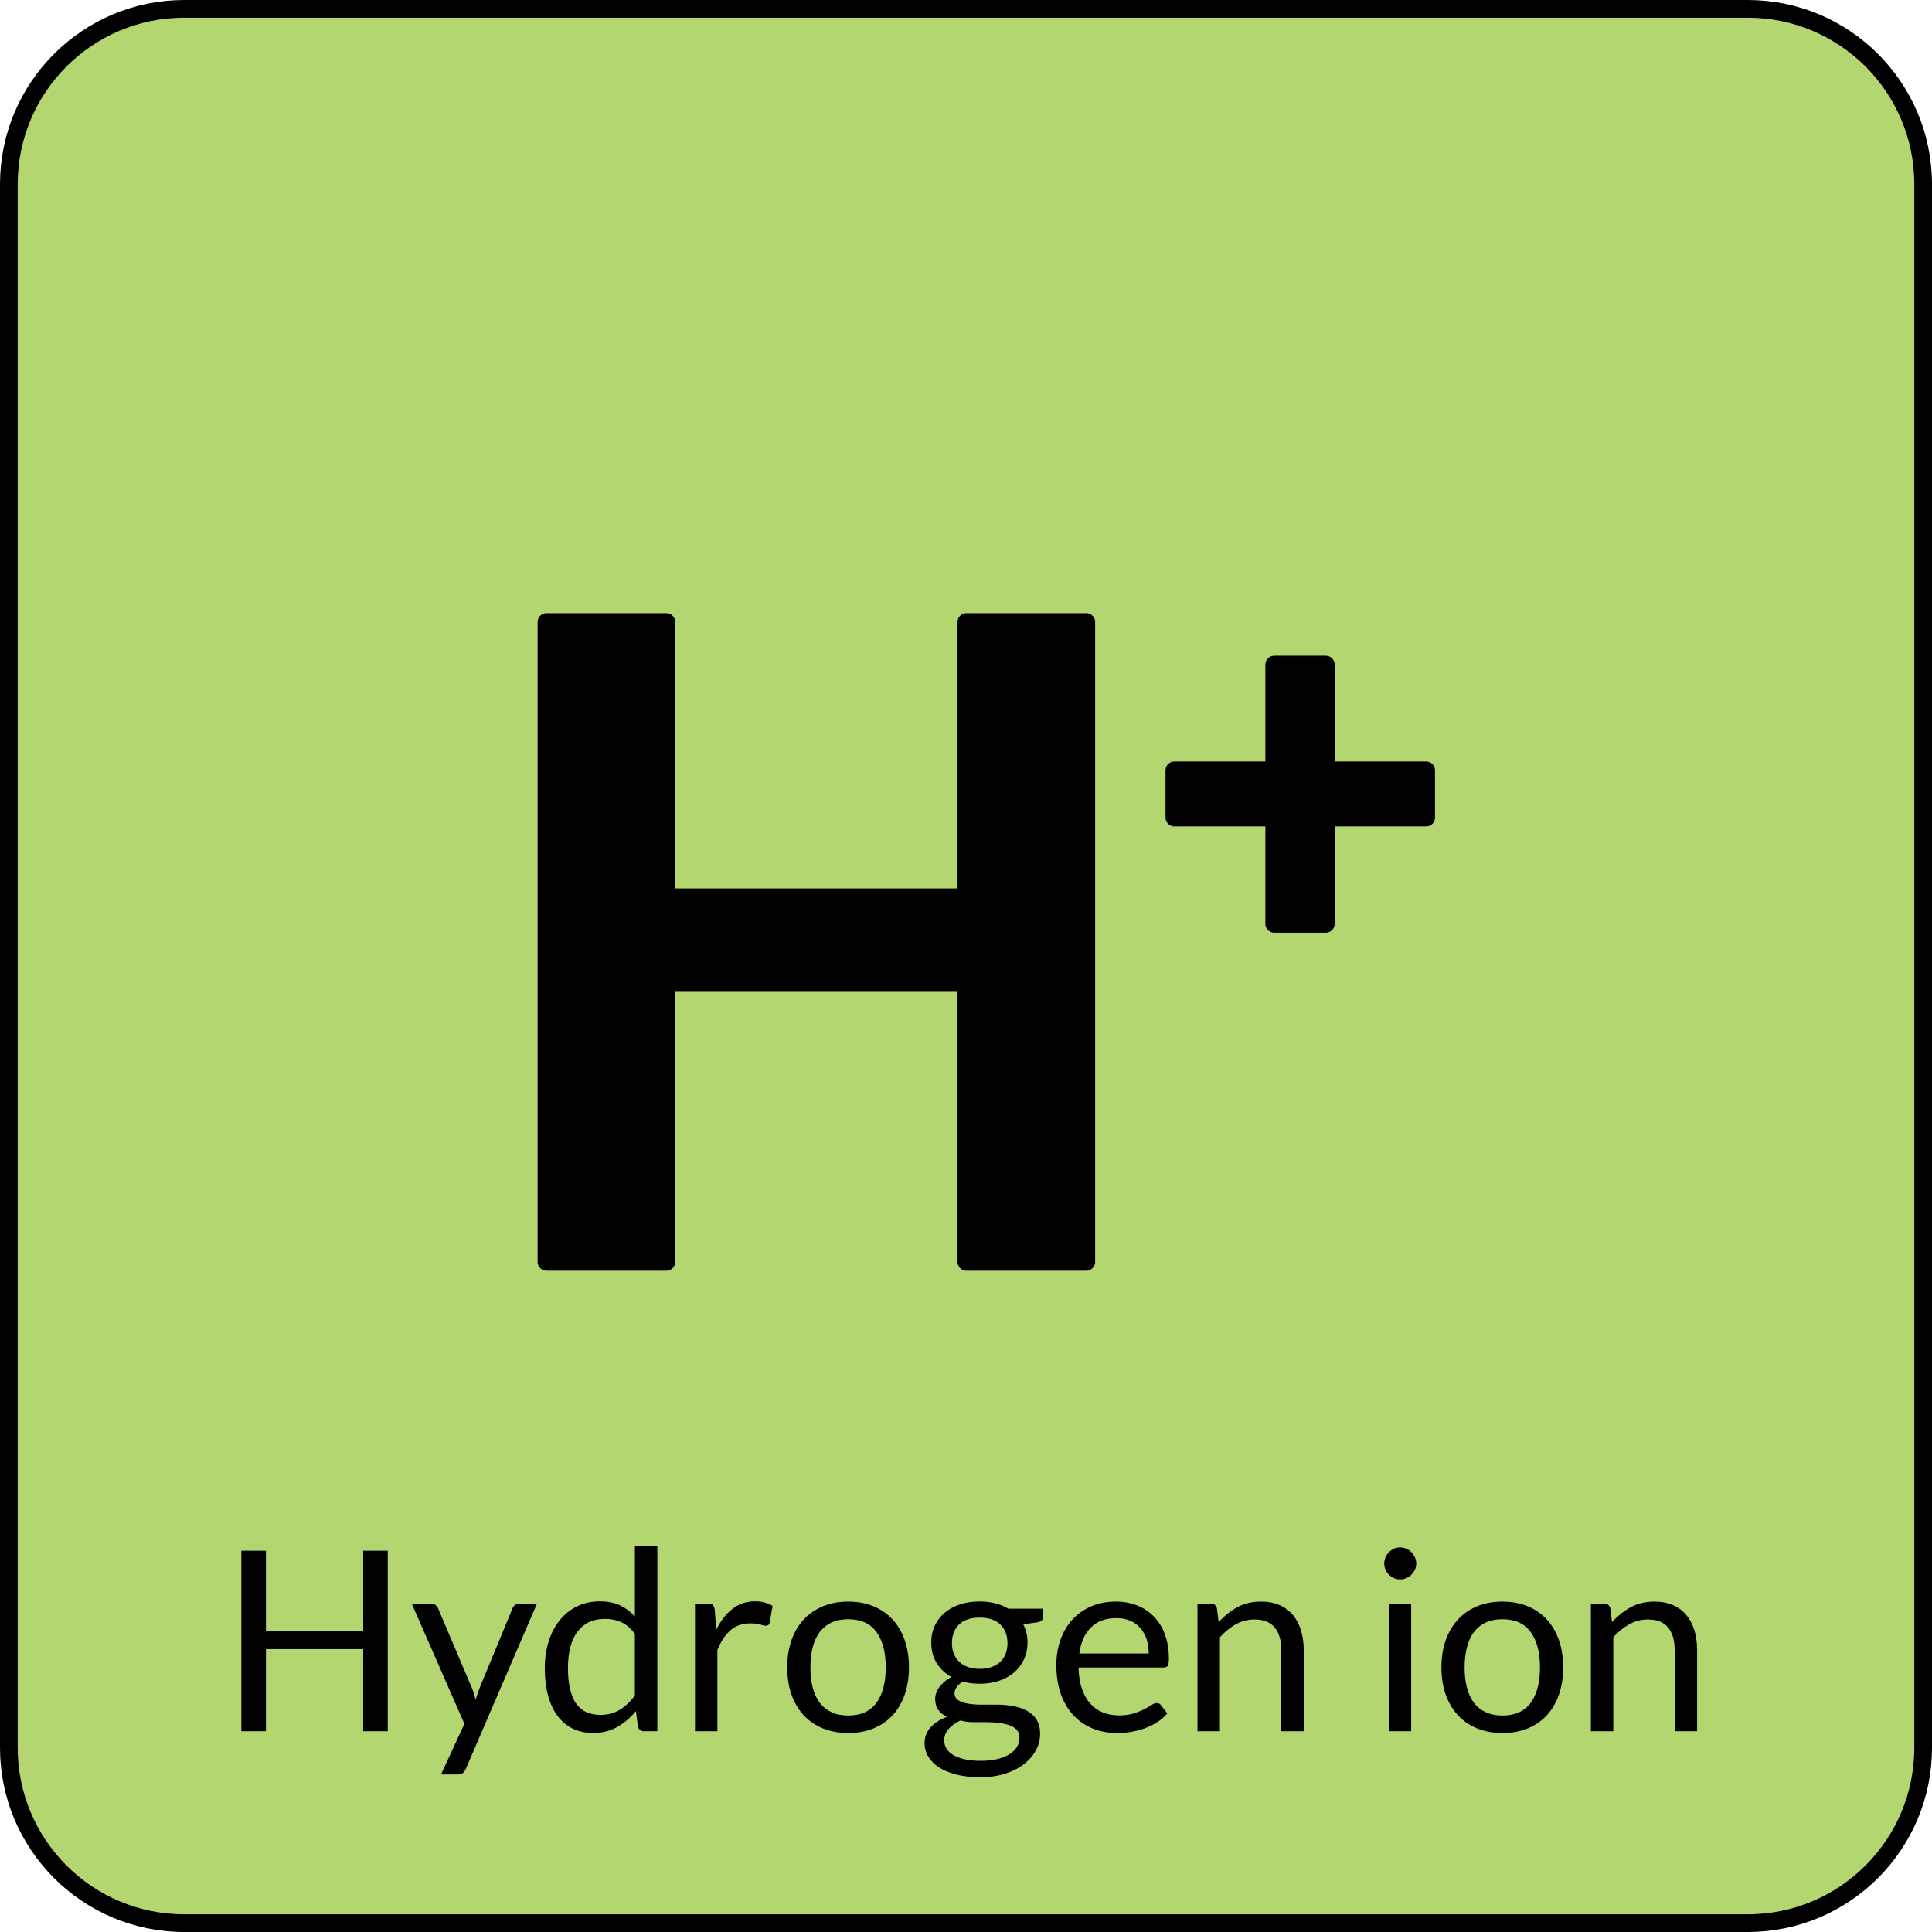
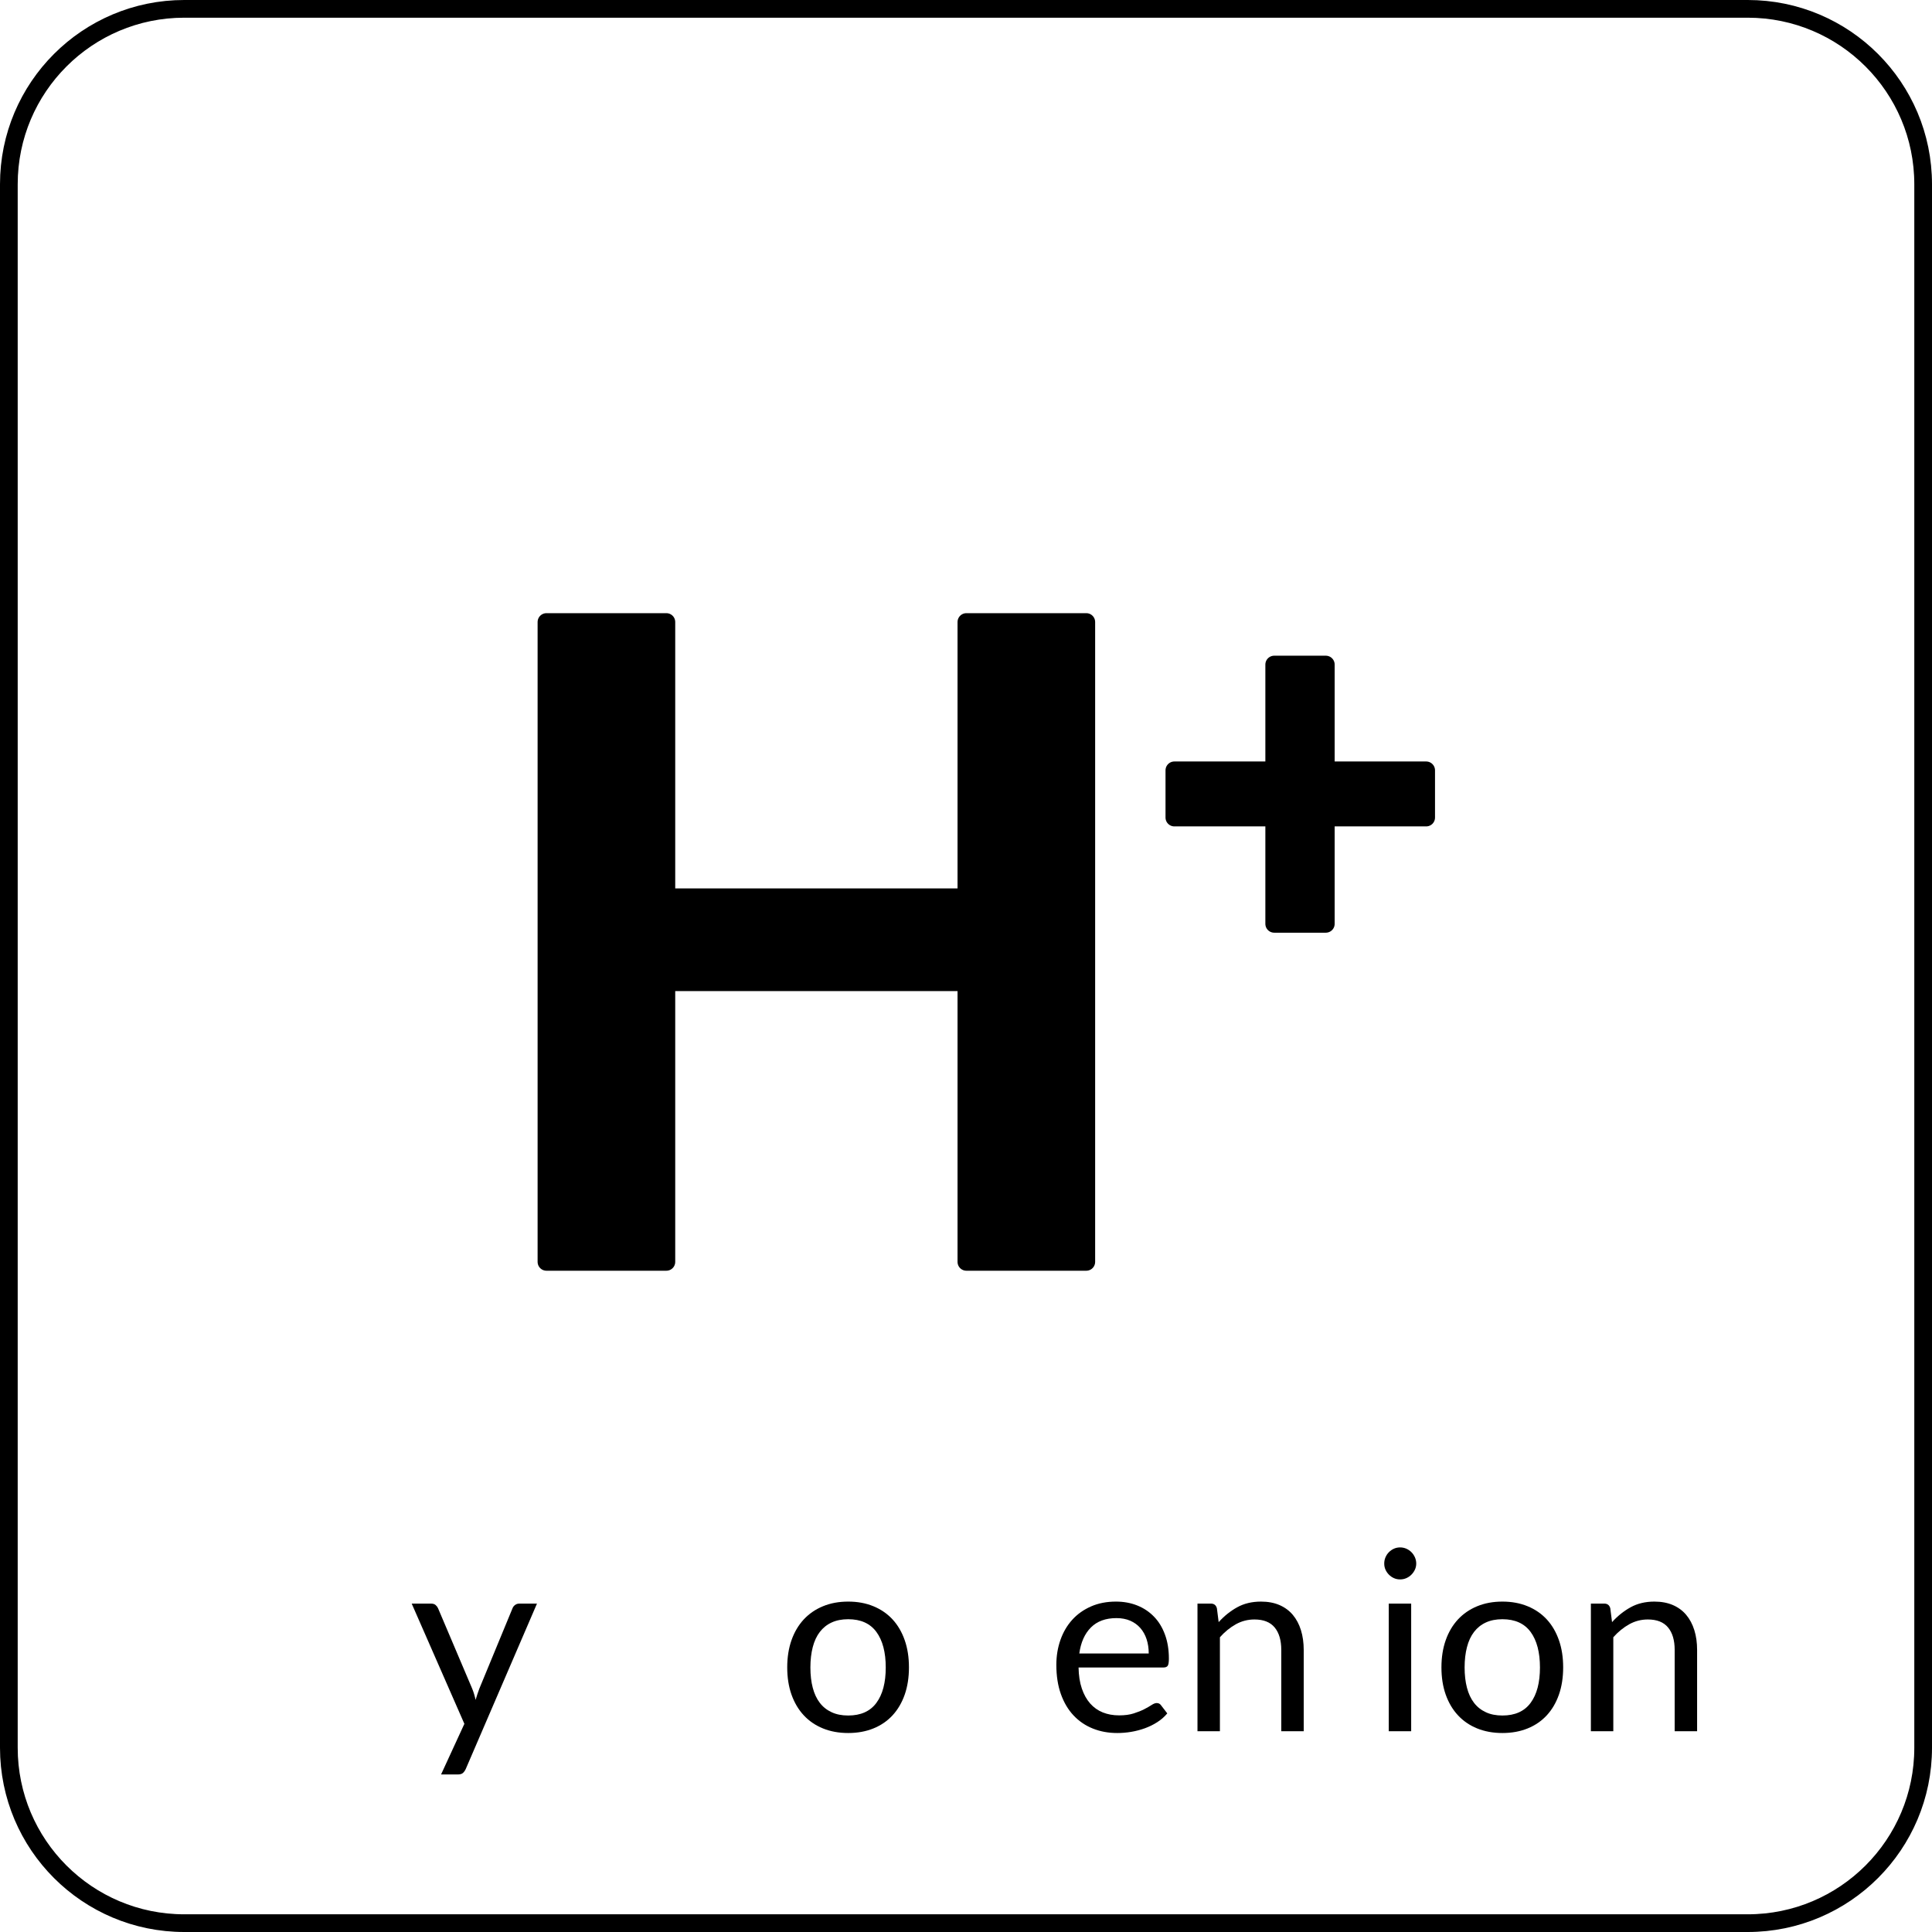
<svg xmlns="http://www.w3.org/2000/svg" version="1.1" id="Layer_1" width="800px" height="800px" viewBox="0 0 109.152 109.152" enable-background="new 0 0 109.152 109.152" xml:space="preserve">
  <g>
-     <path id="changecolor_9_" fill="#B3D670" d="M98.742,108.652H10.41c-5.473,0-9.91-4.437-9.91-9.91V10.41   c0-5.473,4.437-9.91,9.91-9.91h88.332c5.473,0,9.91,4.437,9.91,9.91v88.332C108.652,104.215,104.215,108.652,98.742,108.652z" />
    <path fill="none" stroke="#000000" stroke-linecap="round" stroke-linejoin="round" stroke-miterlimit="10" d="M98.742,108.652   H10.41c-5.473,0-9.91-4.437-9.91-9.91V10.41c0-5.473,4.437-9.91,9.91-9.91h88.332c5.473,0,9.91,4.437,9.91,9.91v88.332   C108.652,104.215,104.215,108.652,98.742,108.652z" />
    <g>
      <path stroke="#000000" stroke-linecap="round" stroke-linejoin="round" stroke-miterlimit="10" d="M61.372,71.292h-6.774v-15.8    h-16.95v15.8h-6.775v-36.15h6.775v15.551h16.95V35.142h6.774V71.292z" />
      <path stroke="#000000" stroke-linecap="round" stroke-linejoin="round" stroke-miterlimit="10" d="M74.904,37.545v5.976h5.67    v2.668h-5.67v6.005h-2.915v-6.005h-5.641v-2.668h5.641v-5.976H74.904z" />
    </g>
    <g>
-       <path d="M21.908,97.81H20.52v-4.642h-5.496v4.642h-1.389V87.609h1.389v4.549h5.496v-4.549h1.388V97.81z" />
      <path d="M26.315,99.939c-0.043,0.095-0.097,0.171-0.16,0.228c-0.064,0.057-0.163,0.085-0.296,0.085h-0.94l1.317-2.861    l-2.976-6.792h1.096c0.109,0,0.195,0.027,0.257,0.082s0.106,0.115,0.136,0.182l1.929,4.542c0.043,0.104,0.079,0.209,0.11,0.313    s0.059,0.211,0.082,0.32c0.033-0.109,0.066-0.216,0.1-0.32s0.071-0.211,0.113-0.32l1.873-4.535    c0.028-0.075,0.077-0.139,0.146-0.188c0.068-0.05,0.143-0.075,0.224-0.075h1.011L26.315,99.939z" />
-       <path d="M36.382,97.81c-0.182,0-0.295-0.088-0.342-0.264l-0.114-0.875c-0.309,0.375-0.661,0.675-1.058,0.9    s-0.851,0.338-1.363,0.338c-0.412,0-0.787-0.079-1.125-0.238c-0.336-0.159-0.623-0.393-0.861-0.701    c-0.236-0.309-0.42-0.693-0.548-1.153s-0.192-0.989-0.192-1.588c0-0.531,0.072-1.026,0.214-1.484    c0.143-0.458,0.348-0.855,0.616-1.192c0.268-0.337,0.594-0.602,0.979-0.794c0.385-0.191,0.82-0.288,1.311-0.288    c0.44,0,0.818,0.075,1.131,0.225c0.313,0.149,0.594,0.359,0.84,0.63v-4.001h1.268V97.81H36.382z M33.925,96.885    c0.413,0,0.775-0.095,1.086-0.284c0.311-0.19,0.597-0.458,0.857-0.805v-3.488c-0.232-0.313-0.487-0.532-0.765-0.658    c-0.278-0.126-0.585-0.188-0.922-0.188c-0.675,0-1.191,0.239-1.552,0.719c-0.361,0.479-0.541,1.163-0.541,2.05    c0,0.47,0.04,0.872,0.121,1.207c0.08,0.334,0.199,0.609,0.355,0.825c0.156,0.217,0.35,0.374,0.576,0.474    C33.37,96.835,33.631,96.885,33.925,96.885z" />
-       <path d="M39.265,97.81v-7.212h0.726c0.138,0,0.232,0.026,0.284,0.079c0.053,0.052,0.088,0.142,0.107,0.271l0.086,1.124    c0.246-0.503,0.551-0.896,0.914-1.178s0.789-0.424,1.277-0.424c0.199,0,0.381,0.022,0.541,0.068    c0.162,0.045,0.312,0.107,0.449,0.188l-0.164,0.946c-0.033,0.119-0.106,0.178-0.221,0.178c-0.066,0-0.168-0.022-0.307-0.067    c-0.137-0.045-0.329-0.067-0.576-0.067c-0.441,0-0.811,0.128-1.107,0.385c-0.296,0.256-0.544,0.629-0.743,1.117v4.592H39.265z" />
      <path d="M47.921,90.485c0.526,0,1.002,0.088,1.427,0.264c0.425,0.175,0.786,0.425,1.083,0.747    c0.296,0.323,0.523,0.713,0.683,1.171s0.239,0.97,0.239,1.534c0,0.569-0.08,1.082-0.239,1.538    c-0.159,0.455-0.387,0.845-0.683,1.167c-0.297,0.323-0.658,0.571-1.083,0.744s-0.9,0.26-1.427,0.26    c-0.527,0-1.003-0.087-1.428-0.26s-0.787-0.421-1.086-0.744c-0.299-0.322-0.529-0.712-0.69-1.167    c-0.161-0.456-0.241-0.969-0.241-1.538c0-0.564,0.08-1.076,0.241-1.534s0.392-0.848,0.69-1.171    c0.299-0.322,0.661-0.572,1.086-0.747C46.918,90.573,47.393,90.485,47.921,90.485z M47.921,96.921    c0.711,0,1.243-0.238,1.594-0.716c0.352-0.477,0.527-1.143,0.527-1.997c0-0.858-0.176-1.527-0.527-2.007    c-0.351-0.479-0.883-0.72-1.594-0.72c-0.361,0-0.674,0.063-0.939,0.186c-0.267,0.123-0.488,0.302-0.666,0.534    s-0.311,0.519-0.398,0.857c-0.088,0.34-0.133,0.723-0.133,1.149c0,0.428,0.045,0.81,0.133,1.146s0.221,0.62,0.398,0.851    s0.399,0.407,0.666,0.53C47.247,96.859,47.559,96.921,47.921,96.921z" />
-       <path d="M55.346,90.478c0.313,0,0.606,0.034,0.88,0.103c0.272,0.069,0.52,0.17,0.743,0.303h1.958v0.47    c0,0.157-0.1,0.257-0.299,0.299l-0.818,0.114c0.16,0.309,0.241,0.652,0.241,1.032c0,0.352-0.067,0.67-0.202,0.957    c-0.136,0.288-0.323,0.533-0.563,0.737c-0.24,0.204-0.525,0.36-0.854,0.47c-0.33,0.109-0.692,0.164-1.086,0.164    c-0.337,0-0.655-0.04-0.954-0.121c-0.152,0.098-0.267,0.203-0.346,0.316c-0.078,0.112-0.117,0.224-0.117,0.331    c0,0.177,0.069,0.311,0.207,0.401s0.32,0.155,0.548,0.195c0.228,0.039,0.487,0.059,0.776,0.059s0.584,0,0.887,0    c0.301,0,0.596,0.026,0.886,0.079s0.548,0.14,0.776,0.26c0.228,0.12,0.41,0.286,0.548,0.497s0.206,0.485,0.206,0.821    c0,0.313-0.077,0.615-0.23,0.908c-0.154,0.293-0.377,0.554-0.666,0.782c-0.29,0.228-0.644,0.41-1.061,0.547    c-0.418,0.138-0.891,0.206-1.417,0.206s-0.989-0.053-1.385-0.157c-0.396-0.104-0.726-0.244-0.985-0.42    c-0.262-0.176-0.457-0.379-0.588-0.609s-0.195-0.472-0.195-0.724c0-0.356,0.112-0.659,0.338-0.908    c0.225-0.25,0.535-0.448,0.929-0.596c-0.204-0.095-0.366-0.221-0.487-0.38s-0.182-0.371-0.182-0.637    c0-0.104,0.019-0.212,0.057-0.323s0.096-0.221,0.174-0.33c0.079-0.109,0.176-0.213,0.289-0.313s0.246-0.188,0.398-0.264    c-0.355-0.199-0.635-0.464-0.836-0.793c-0.202-0.33-0.303-0.716-0.303-1.157c0-0.352,0.067-0.67,0.203-0.957    c0.135-0.287,0.324-0.532,0.565-0.733c0.242-0.202,0.53-0.357,0.865-0.467S54.947,90.478,55.346,90.478z M57.595,98.176    c0-0.185-0.049-0.332-0.148-0.443s-0.235-0.197-0.406-0.258s-0.367-0.104-0.591-0.134s-0.458-0.044-0.704-0.044    c-0.248,0-0.499,0-0.756,0c-0.256,0-0.5-0.032-0.732-0.096c-0.271,0.128-0.49,0.285-0.658,0.471    c-0.169,0.185-0.254,0.406-0.254,0.663c0,0.161,0.042,0.313,0.125,0.452c0.083,0.141,0.211,0.262,0.381,0.364    c0.171,0.102,0.386,0.183,0.645,0.242s0.563,0.089,0.914,0.089c0.342,0,0.648-0.031,0.919-0.094    c0.271-0.063,0.499-0.153,0.687-0.27s0.332-0.254,0.432-0.413C57.546,98.547,57.595,98.37,57.595,98.176z M55.346,94.287    c0.257,0,0.483-0.036,0.681-0.107c0.196-0.071,0.361-0.171,0.494-0.299s0.232-0.281,0.299-0.459s0.1-0.374,0.1-0.588    c0-0.441-0.134-0.792-0.402-1.053c-0.268-0.262-0.658-0.392-1.171-0.392c-0.508,0-0.896,0.13-1.164,0.392    c-0.269,0.261-0.401,0.611-0.401,1.053c0,0.214,0.033,0.41,0.103,0.588s0.17,0.331,0.303,0.459s0.296,0.228,0.491,0.299    C54.871,94.251,55.095,94.287,55.346,94.287z" />
      <path d="M63.048,90.485c0.432,0,0.831,0.072,1.196,0.217c0.366,0.145,0.681,0.354,0.946,0.627    c0.267,0.272,0.475,0.609,0.623,1.011c0.15,0.401,0.225,0.857,0.225,1.37c0,0.199-0.021,0.332-0.064,0.398    c-0.042,0.066-0.123,0.1-0.242,0.1h-4.797c0.009,0.456,0.07,0.853,0.185,1.189s0.271,0.618,0.47,0.844    c0.199,0.225,0.437,0.394,0.712,0.505s0.584,0.167,0.925,0.167c0.318,0,0.593-0.036,0.822-0.11    c0.23-0.073,0.429-0.152,0.596-0.238c0.166-0.085,0.305-0.165,0.416-0.238s0.207-0.11,0.288-0.11c0.104,0,0.185,0.04,0.242,0.121    l0.356,0.463c-0.157,0.189-0.345,0.354-0.563,0.494c-0.219,0.141-0.453,0.256-0.701,0.346c-0.25,0.09-0.508,0.158-0.773,0.203    S63.38,97.91,63.12,97.91c-0.499,0-0.958-0.084-1.378-0.253c-0.421-0.168-0.783-0.415-1.089-0.74    c-0.307-0.325-0.545-0.728-0.716-1.206c-0.171-0.479-0.257-1.03-0.257-1.652c0-0.503,0.078-0.973,0.232-1.409    c0.153-0.437,0.375-0.815,0.665-1.136s0.644-0.571,1.061-0.755C62.056,90.576,62.526,90.485,63.048,90.485z M63.077,91.418    c-0.613,0-1.094,0.177-1.445,0.53s-0.57,0.844-0.655,1.47h3.923c0-0.294-0.041-0.563-0.121-0.808    c-0.081-0.244-0.199-0.456-0.355-0.634c-0.157-0.178-0.348-0.315-0.574-0.413C63.624,91.467,63.366,91.418,63.077,91.418z" />
      <path d="M67.654,97.81v-7.212h0.755c0.18,0,0.294,0.088,0.342,0.264l0.1,0.783c0.313-0.347,0.662-0.626,1.049-0.84    c0.388-0.214,0.835-0.32,1.343-0.32c0.394,0,0.741,0.065,1.043,0.195c0.302,0.131,0.553,0.316,0.755,0.556    c0.201,0.239,0.354,0.528,0.459,0.865c0.104,0.337,0.156,0.709,0.156,1.117v4.592h-1.268v-4.592c0-0.546-0.124-0.969-0.373-1.271    c-0.25-0.302-0.631-0.452-1.143-0.452c-0.375,0-0.725,0.09-1.051,0.271c-0.324,0.181-0.625,0.425-0.9,0.733v5.311H67.654z" />
      <path d="M80.013,88.335c0,0.124-0.025,0.239-0.075,0.346s-0.116,0.201-0.199,0.284c-0.083,0.084-0.179,0.148-0.288,0.196    s-0.226,0.071-0.35,0.071c-0.123,0-0.238-0.023-0.345-0.071s-0.202-0.112-0.284-0.196c-0.084-0.083-0.148-0.178-0.196-0.284    s-0.071-0.222-0.071-0.346c0-0.123,0.023-0.24,0.071-0.353c0.048-0.111,0.112-0.208,0.196-0.291    c0.082-0.083,0.178-0.148,0.284-0.196c0.106-0.047,0.222-0.071,0.345-0.071c0.124,0,0.24,0.024,0.35,0.071    c0.109,0.048,0.205,0.113,0.288,0.196s0.149,0.18,0.199,0.291C79.987,88.094,80.013,88.212,80.013,88.335z M79.727,90.598v7.212    H78.46v-7.212H79.727z" />
      <path d="M84.882,90.485c0.526,0,1.002,0.088,1.427,0.264c0.425,0.175,0.786,0.425,1.083,0.747    c0.296,0.323,0.523,0.713,0.683,1.171s0.239,0.97,0.239,1.534c0,0.569-0.08,1.082-0.239,1.538    c-0.159,0.455-0.387,0.845-0.683,1.167c-0.297,0.323-0.658,0.571-1.083,0.744s-0.9,0.26-1.427,0.26    c-0.527,0-1.003-0.087-1.428-0.26s-0.787-0.421-1.086-0.744c-0.299-0.322-0.529-0.712-0.69-1.167    c-0.161-0.456-0.241-0.969-0.241-1.538c0-0.564,0.08-1.076,0.241-1.534s0.392-0.848,0.69-1.171    c0.299-0.322,0.661-0.572,1.086-0.747C83.879,90.573,84.354,90.485,84.882,90.485z M84.882,96.921    c0.711,0,1.243-0.238,1.594-0.716c0.352-0.477,0.527-1.143,0.527-1.997c0-0.858-0.176-1.527-0.527-2.007    c-0.351-0.479-0.883-0.72-1.594-0.72c-0.361,0-0.674,0.063-0.939,0.186c-0.267,0.123-0.488,0.302-0.666,0.534    s-0.311,0.519-0.398,0.857c-0.088,0.34-0.133,0.723-0.133,1.149c0,0.428,0.045,0.81,0.133,1.146s0.221,0.62,0.398,0.851    s0.399,0.407,0.666,0.53C84.208,96.859,84.52,96.921,84.882,96.921z" />
      <path d="M89.88,97.81v-7.212h0.754c0.18,0,0.295,0.088,0.342,0.264l0.1,0.783c0.313-0.347,0.663-0.626,1.05-0.84    c0.388-0.214,0.835-0.32,1.343-0.32c0.393,0,0.74,0.065,1.043,0.195c0.301,0.131,0.553,0.316,0.754,0.556s0.354,0.528,0.459,0.865    s0.156,0.709,0.156,1.117v4.592h-1.267v-4.592c0-0.546-0.124-0.969-0.374-1.271c-0.249-0.302-0.63-0.452-1.143-0.452    c-0.375,0-0.725,0.09-1.05,0.271s-0.626,0.425-0.9,0.733v5.311H89.88z" />
    </g>
  </g>
</svg>